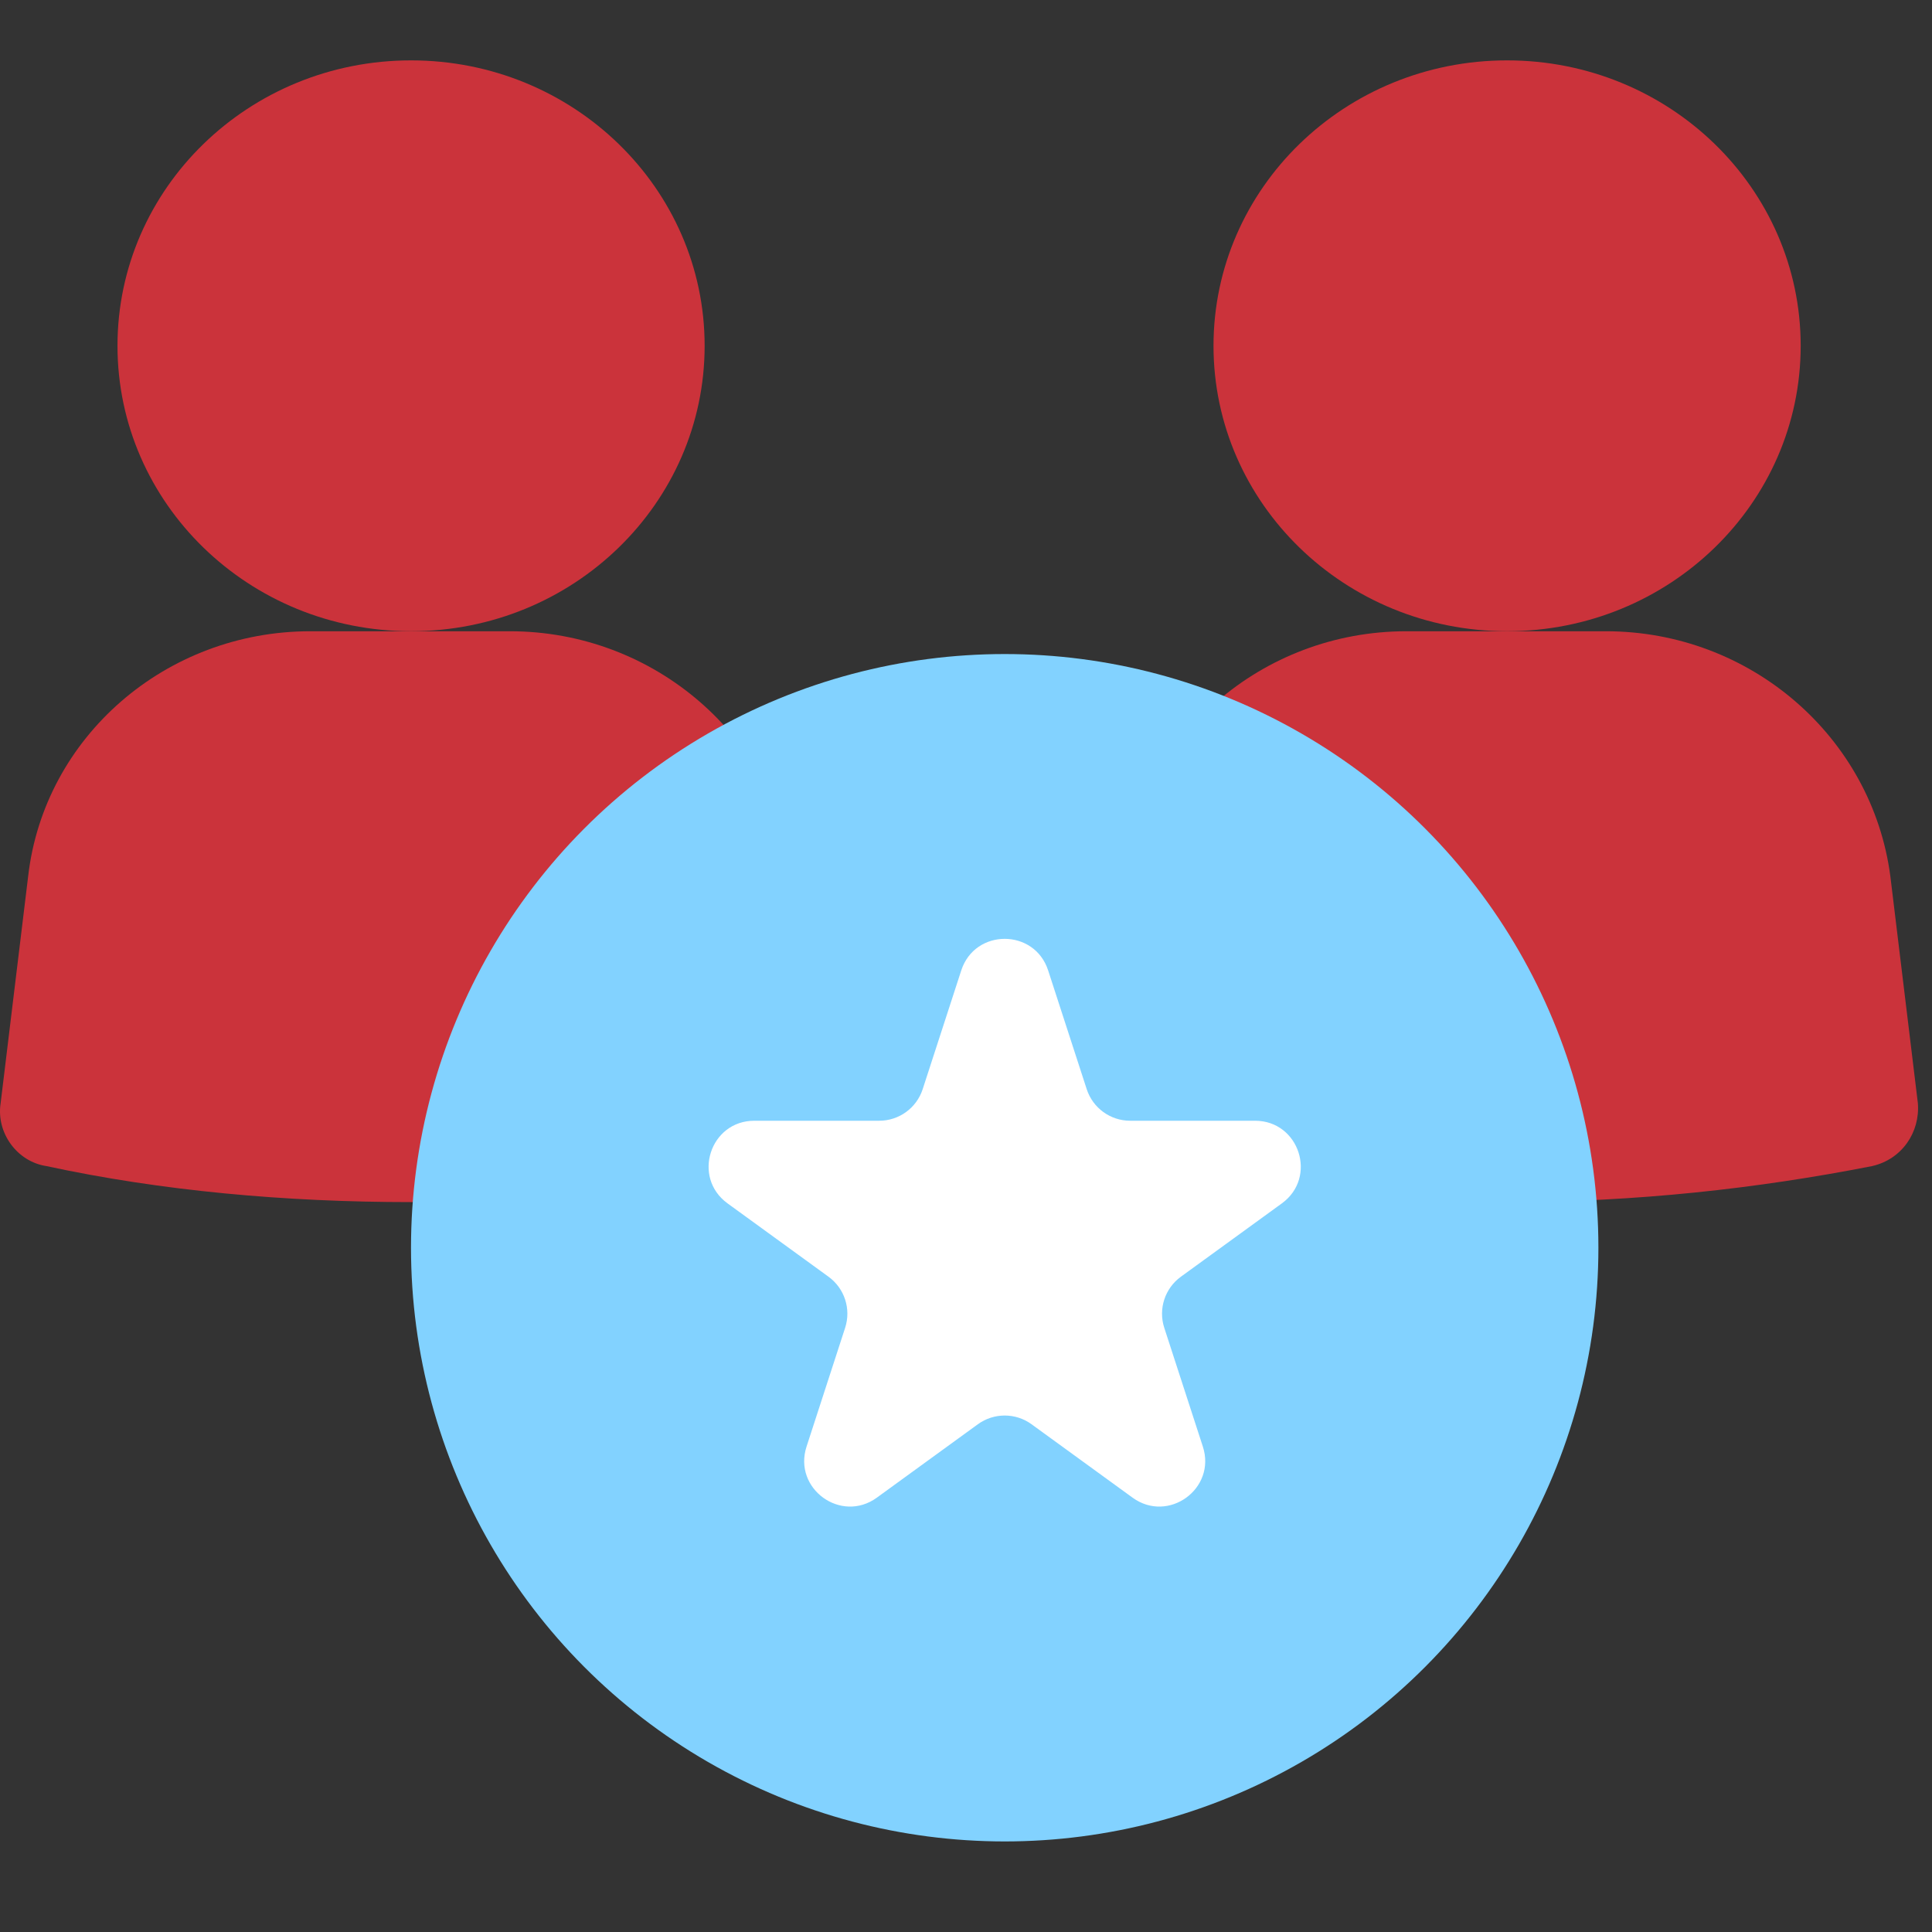
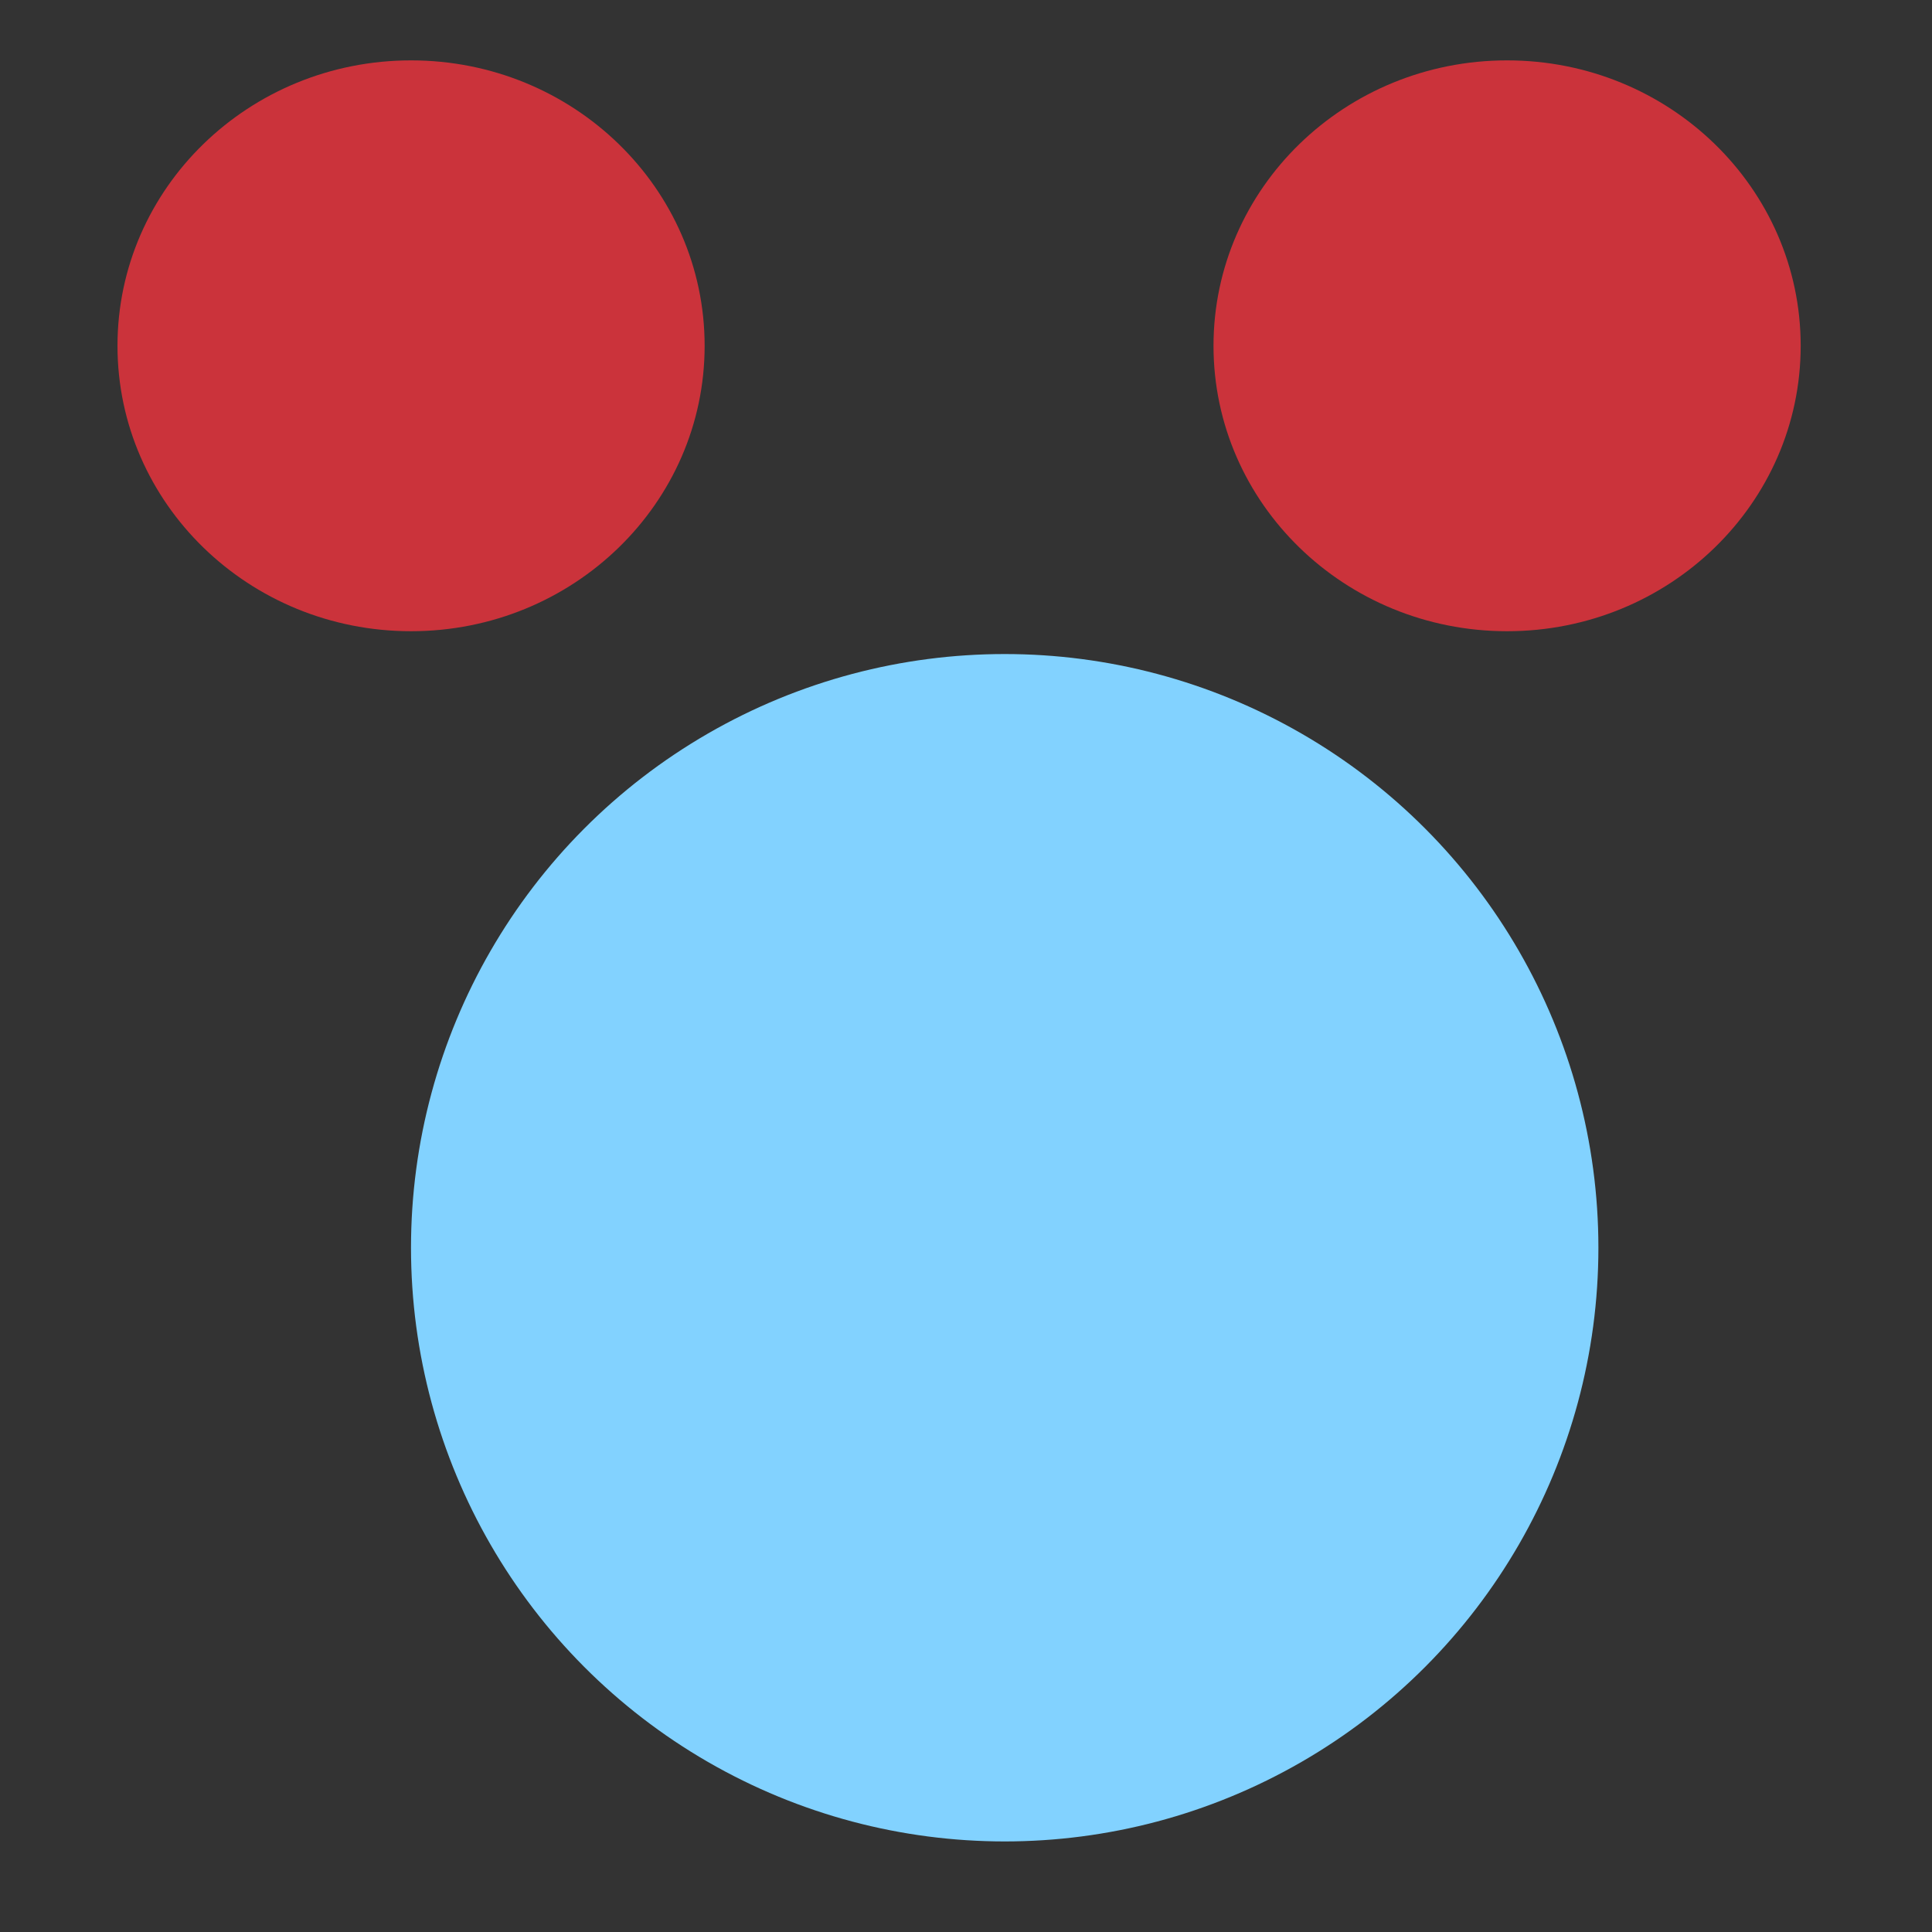
<svg xmlns="http://www.w3.org/2000/svg" width="64" height="64" viewBox="0 0 64 64" fill="none">
  <rect x="0" y="0" width="64" height="64" fill="#333333" stroke="none" />
  <path d="M13.617 20.91C18.988 20.91 23.342 16.677 23.342 11.455C23.342 6.233 18.988 2 13.617 2C8.245 2 3.892 6.233 3.892 11.455C3.892 16.677 8.245 20.91 13.617 20.91Z" fill="#CB333B" />
-   <path d="M10.279 20.911H16.89C21.677 20.911 25.705 24.41 26.313 29.025L27.224 36.545C27.301 37.513 26.693 38.406 25.705 38.629C21.905 39.374 17.878 39.821 13.623 39.821C9.443 39.821 5.34 39.448 1.541 38.629C0.553 38.48 -0.131 37.513 0.021 36.545L0.933 29.025C1.465 24.41 5.492 20.911 10.279 20.911Z" fill="#CB333B" />
  <path d="M49.924 20.91C55.296 20.91 59.65 16.677 59.65 11.455C59.65 6.233 55.296 2 49.924 2C44.553 2 40.199 6.233 40.199 11.455C40.199 16.677 44.553 20.91 49.924 20.91Z" fill="#CB333B" />
-   <path d="M46.587 20.911H53.198C57.985 20.911 62.012 24.41 62.62 29.025L63.532 36.545C63.608 37.513 63 38.406 62.012 38.629C58.213 39.374 54.186 39.821 49.93 39.821C45.751 39.821 41.648 39.448 37.848 38.629C36.861 38.48 36.177 37.513 36.329 36.545L37.24 29.025C37.772 24.41 41.8 20.911 46.587 20.911Z" fill="#CB333B" />
  <circle cx="33.282" cy="41.333" r="19.667" fill="#82D2FF" />
-   <path d="M31.843 32.146C32.296 30.752 34.268 30.752 34.721 32.146L35.999 36.081C36.202 36.704 36.782 37.126 37.438 37.126H41.575C43.04 37.126 43.65 39.001 42.464 39.863L39.117 42.294C38.587 42.68 38.365 43.362 38.568 43.986L39.846 47.92C40.299 49.314 38.704 50.473 37.518 49.612L34.171 47.18C33.641 46.795 32.923 46.795 32.393 47.18L29.046 49.612C27.86 50.473 26.265 49.314 26.718 47.92L27.996 43.986C28.199 43.362 27.977 42.68 27.447 42.294L24.1 39.863C22.914 39.001 23.523 37.126 24.989 37.126H29.126C29.781 37.126 30.362 36.704 30.565 36.081L31.843 32.146Z" fill="white" />
</svg>